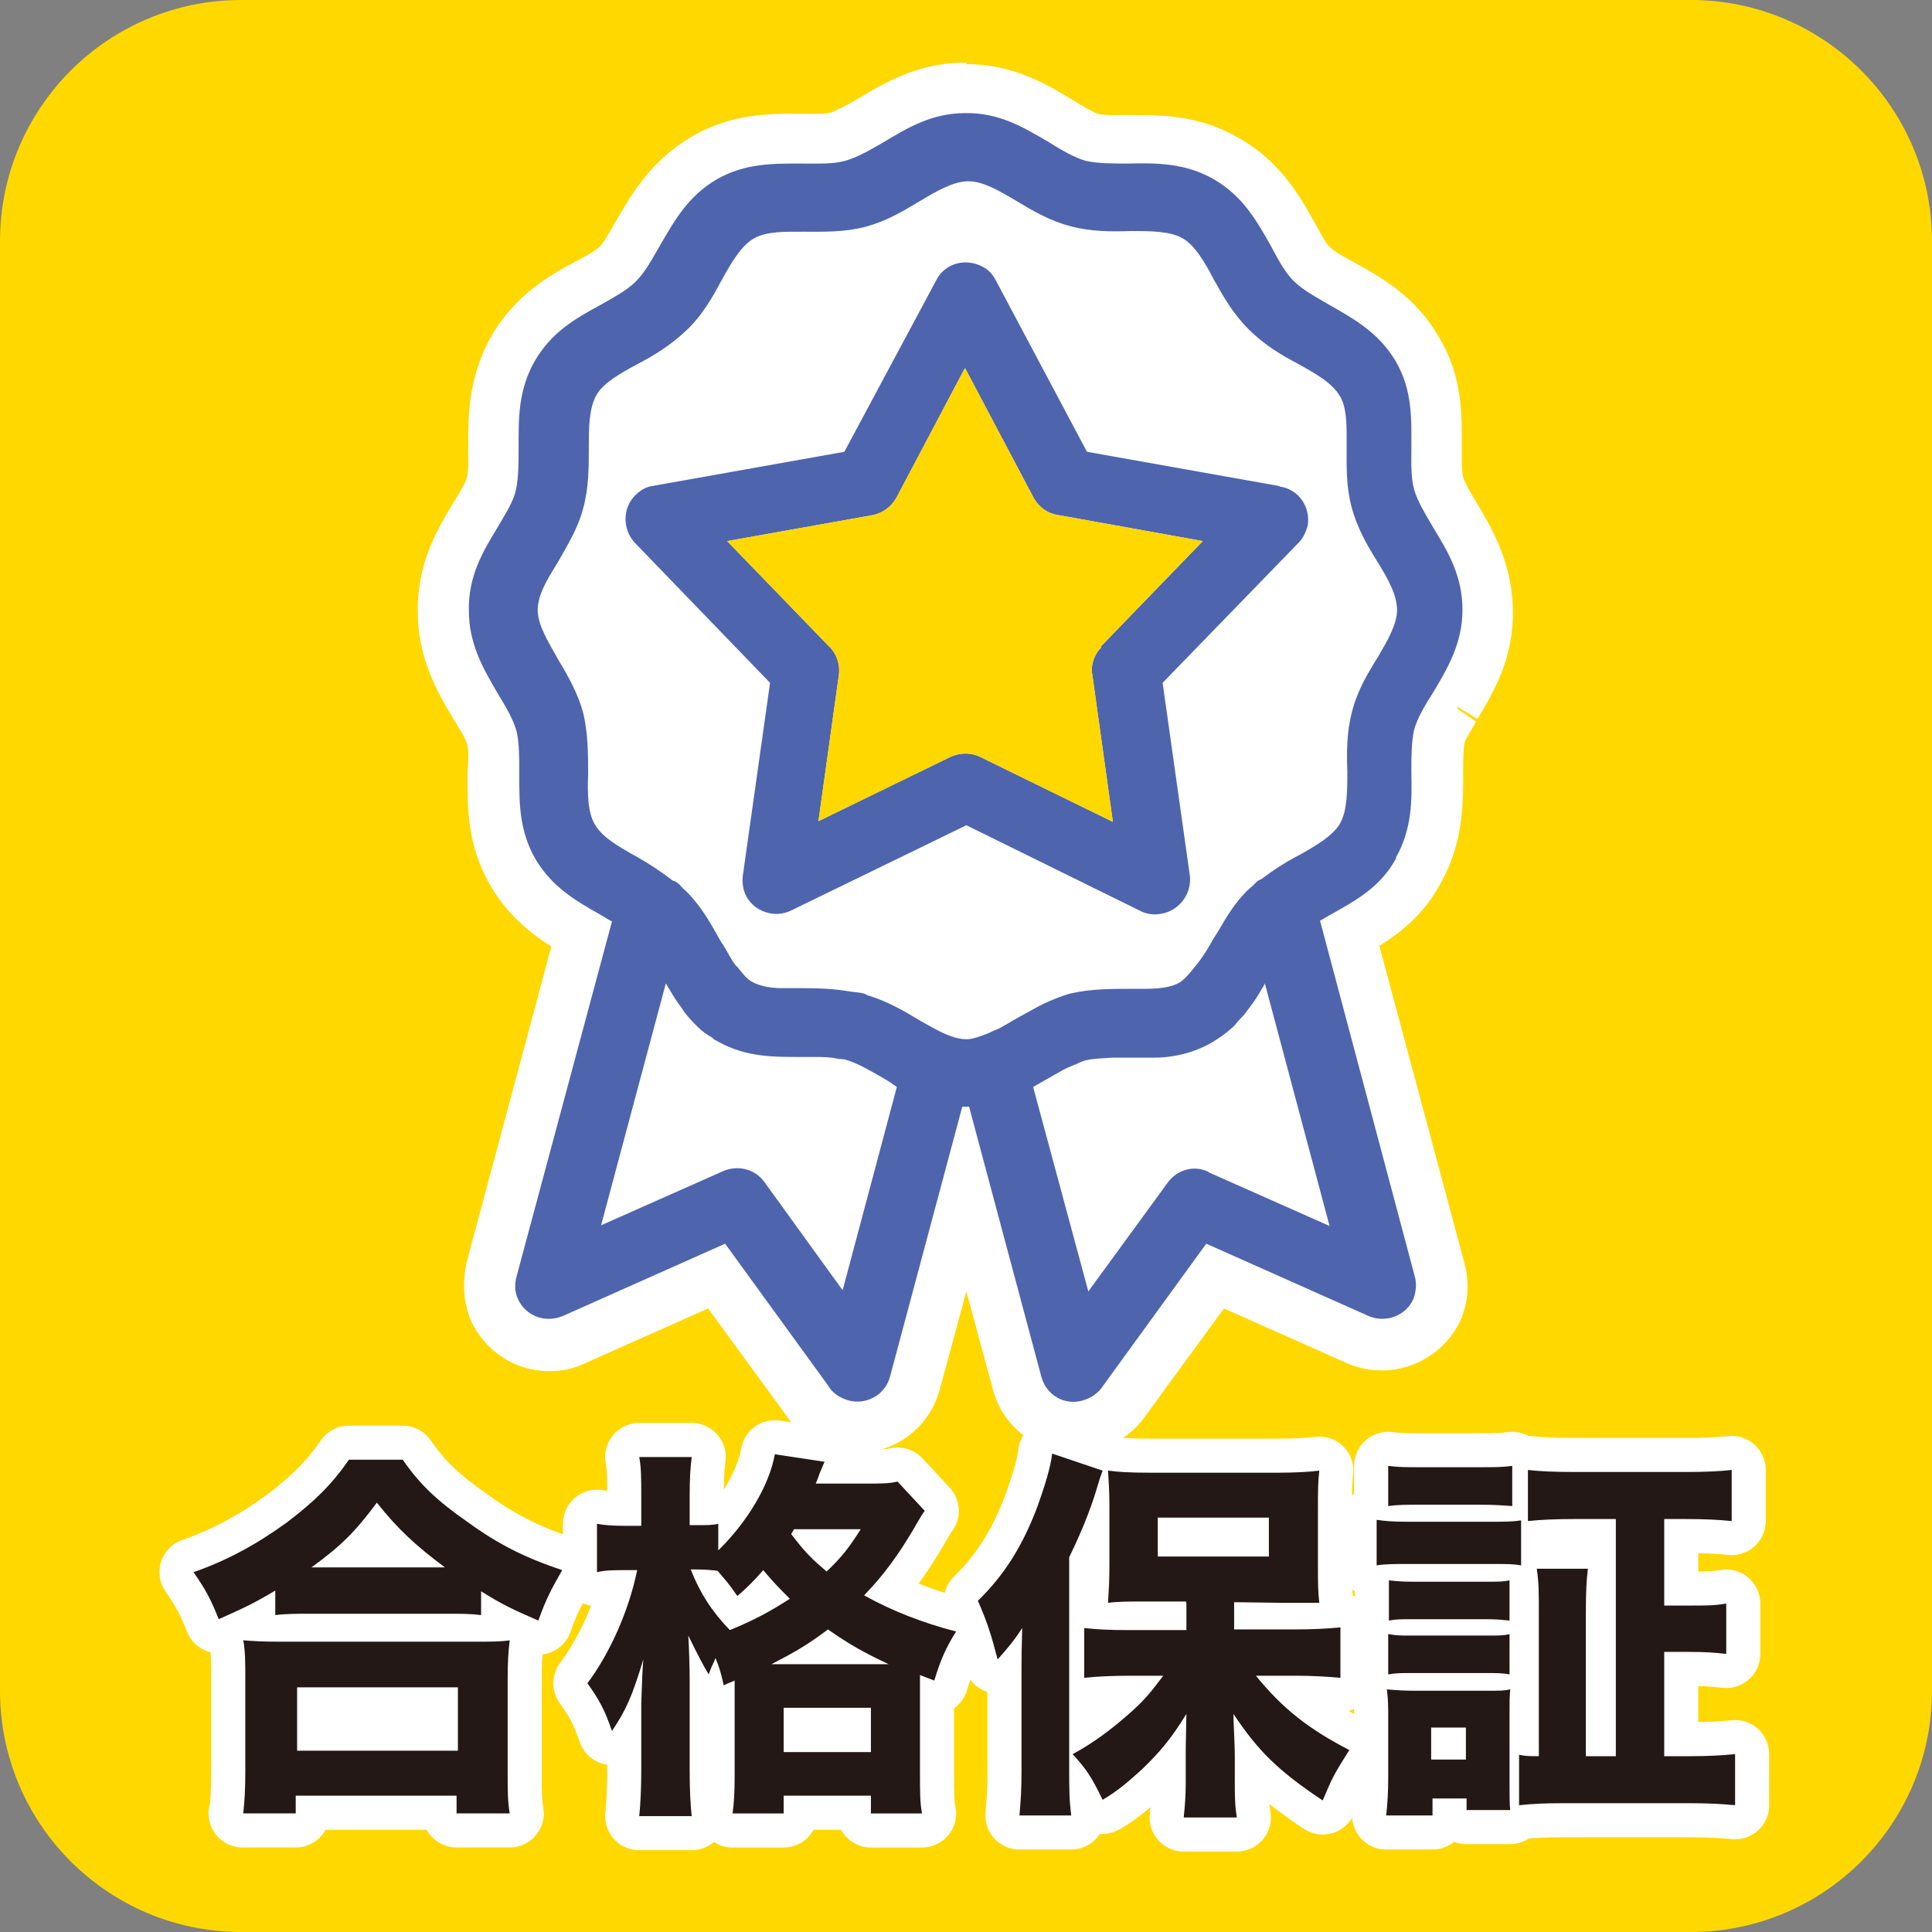
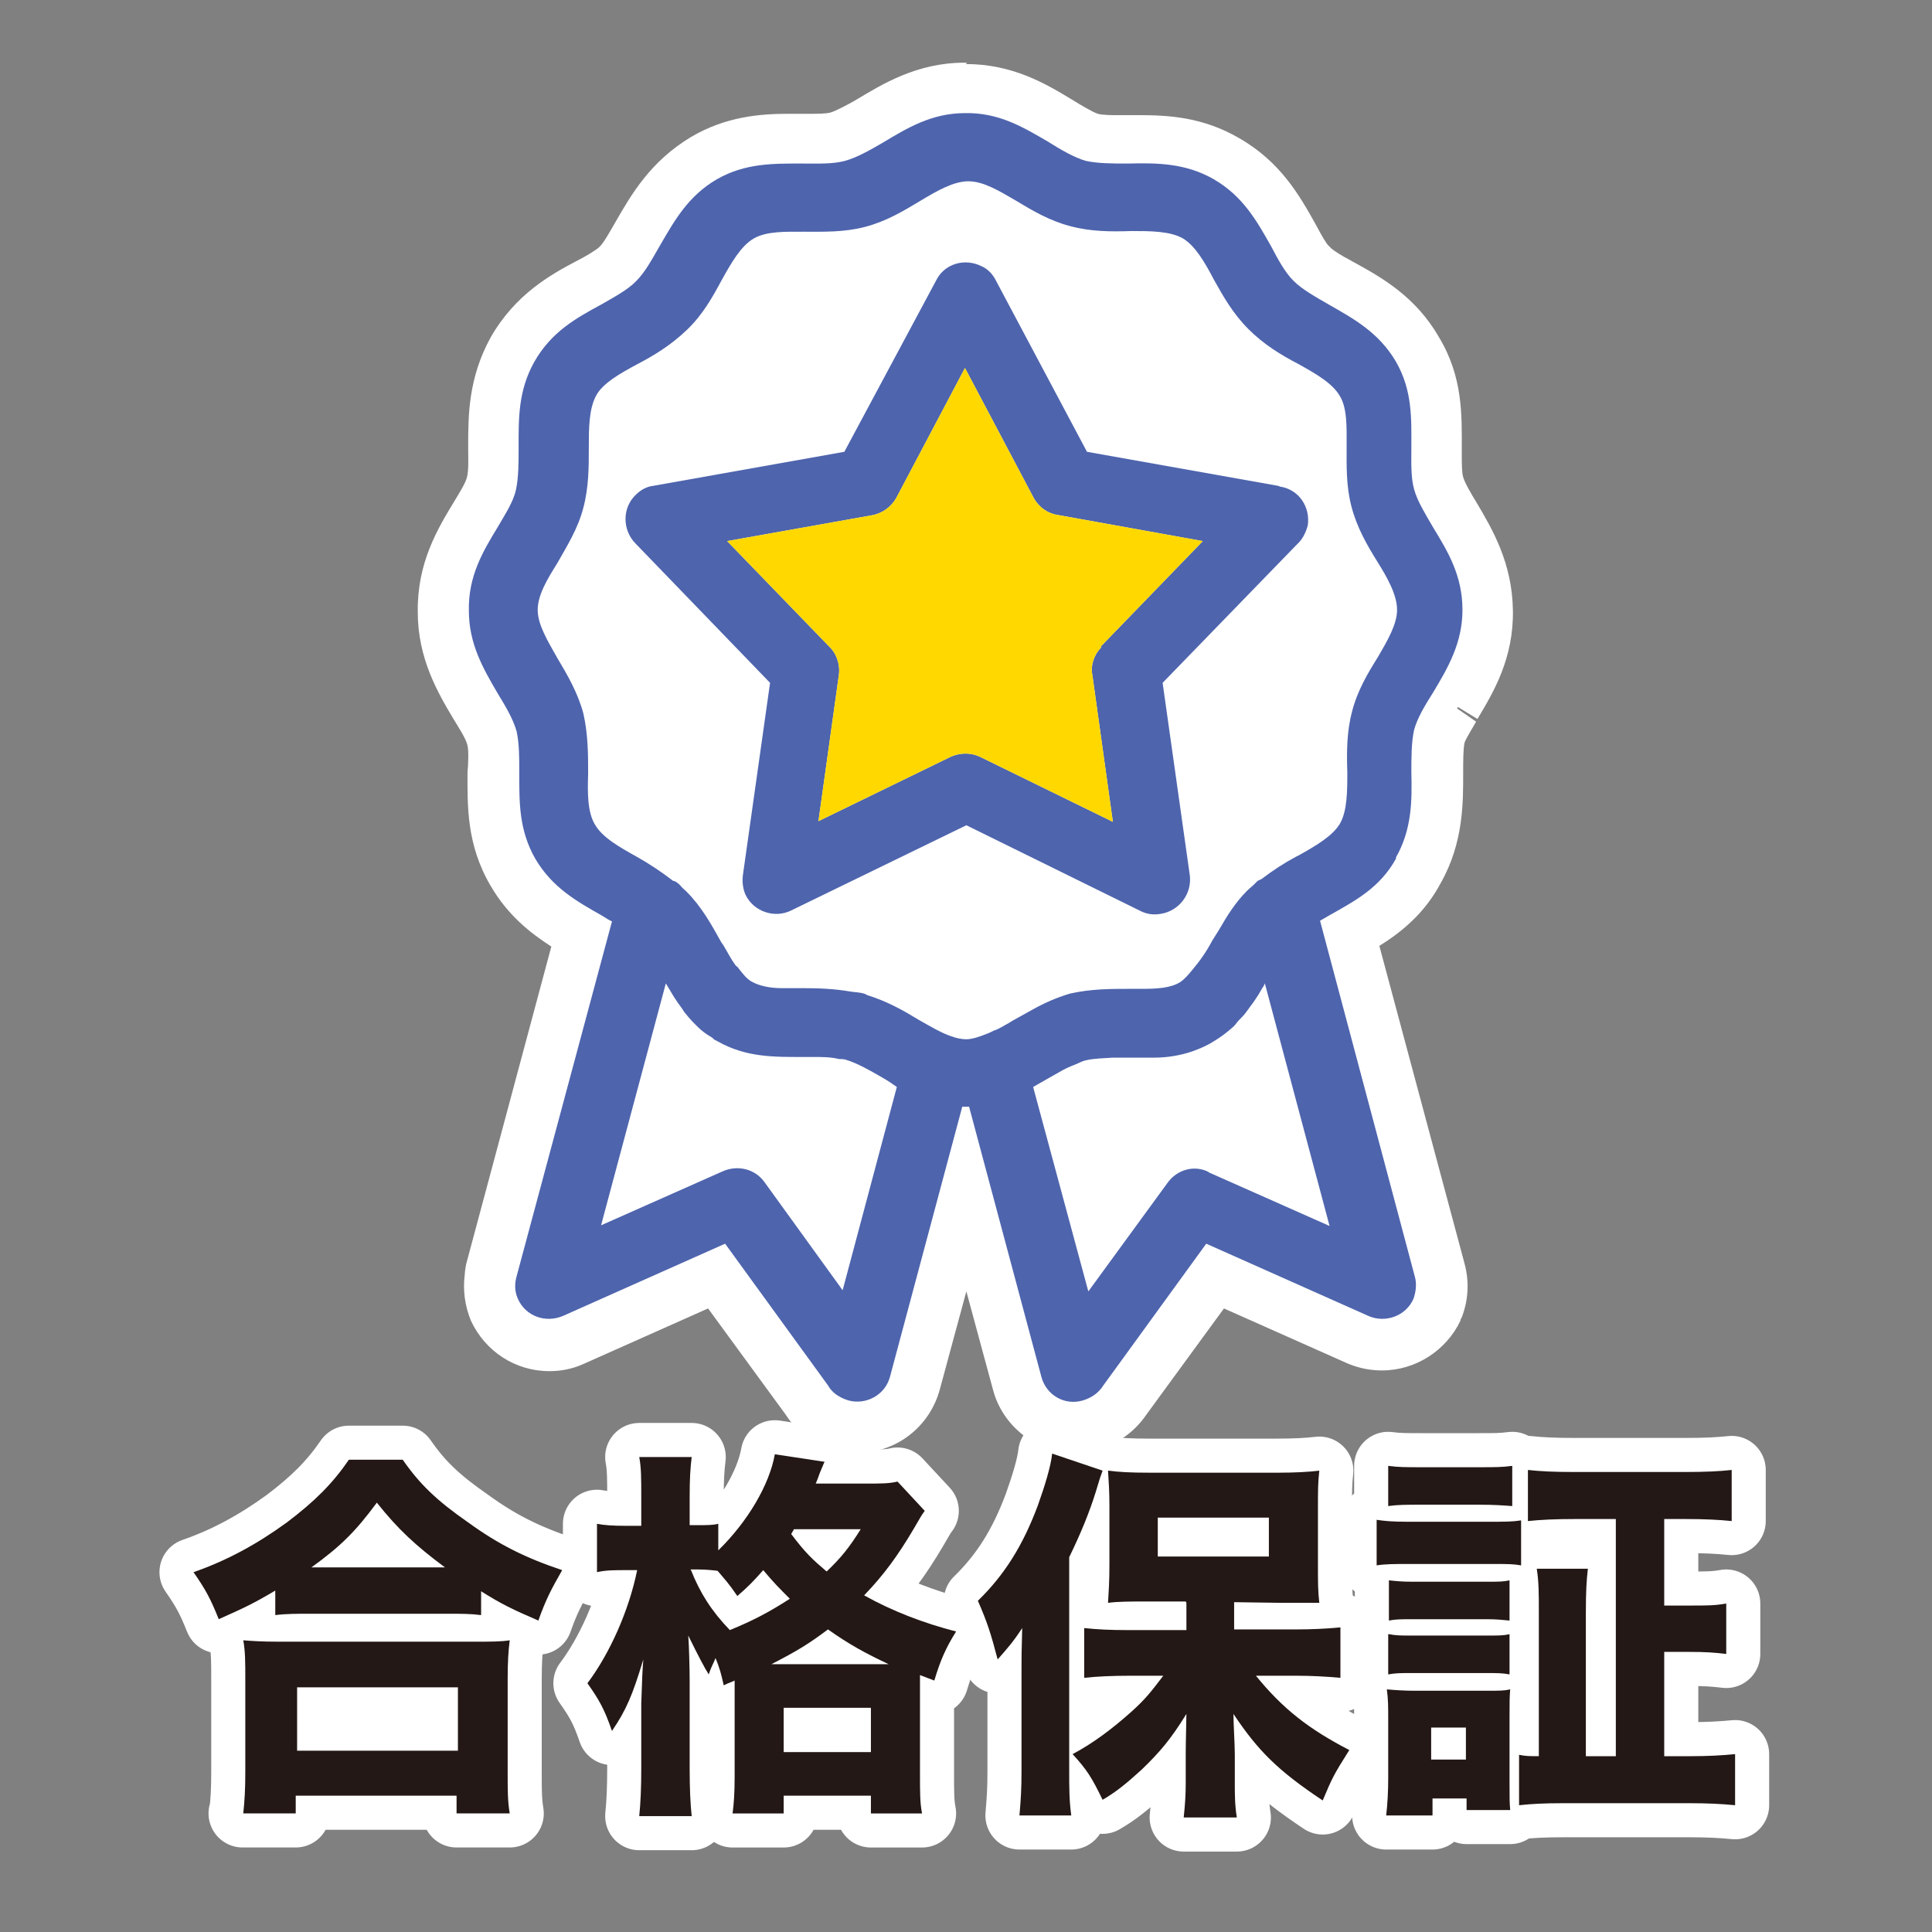
<svg xmlns="http://www.w3.org/2000/svg" width="60" height="60" viewBox="0 0 60 60" fill="none">
  <rect x="0" y="0" width="60" height="60" fill="#808080" stroke="none" />
  <g clip-path="url(#clip0_273_37831)">
-     <path d="M52.508 0H7.492C3.354 0 0 3.354 0 7.492V52.508C0 56.646 3.354 60 7.492 60H52.508C56.646 60 60 56.646 60 52.508V7.492C60 3.354 56.646 0 52.508 0Z" fill="#FFD800" />
    <path d="M33.355 44.339C32.529 44.339 31.789 43.767 31.577 42.963L29.99 37.058L28.402 42.963C28.191 43.767 27.45 44.339 26.625 44.339C26.455 44.339 26.307 44.317 26.138 44.275C25.672 44.148 25.27 43.852 25.037 43.45L22.265 39.64L17.82 41.63C17.566 41.735 17.334 41.778 17.08 41.778C16.36 41.778 15.683 41.354 15.386 40.677C15.238 40.339 15.196 39.979 15.259 39.619C15.259 39.556 15.259 39.492 15.281 39.428L18.095 28.974C17.355 28.55 16.55 28.042 15.979 27.069C15.323 25.947 15.344 24.889 15.365 23.958C15.365 23.555 15.365 23.153 15.323 22.857C15.259 22.603 15.027 22.222 14.836 21.905C14.349 21.079 13.82 20.169 13.82 18.921C13.82 17.63 14.349 16.72 14.836 15.936C15.048 15.598 15.259 15.259 15.323 15.005C15.408 14.688 15.408 14.286 15.386 13.905C15.386 12.91 15.386 11.894 15.979 10.815C16.635 9.672 17.63 9.122 18.371 8.741C18.709 8.55 19.069 8.36 19.259 8.169C19.471 7.958 19.662 7.619 19.852 7.259C20.318 6.434 20.847 5.524 21.926 4.889C22.857 4.36 23.725 4.275 24.55 4.275H25.016L25.291 5.079V4.275C25.566 4.275 25.863 4.275 26.095 4.212C26.328 4.148 26.646 3.958 26.963 3.788C27.873 3.259 28.762 2.709 30.032 2.688C31.302 2.688 32.169 3.196 32.953 3.661C33.376 3.915 33.736 4.127 34.011 4.212C34.222 4.275 34.519 4.275 34.815 4.275L35.111 5.058V4.254H35.513C36.339 4.254 37.249 4.317 38.18 4.846C39.302 5.481 39.81 6.413 40.275 7.217C40.402 7.471 40.635 7.894 40.826 8.085C40.868 8.106 40.889 8.148 40.91 8.19C41.08 8.339 41.334 8.487 41.587 8.635L41.778 8.741C42.582 9.185 43.492 9.693 44.127 10.772C44.762 11.831 44.741 12.868 44.741 13.799L43.937 14.011H44.741C44.741 14.349 44.741 14.709 44.804 14.942C44.889 15.217 45.101 15.577 45.312 15.936C45.778 16.72 46.307 17.608 46.328 18.899C46.328 20.169 45.799 21.058 45.334 21.862C45.08 22.286 44.889 22.603 44.826 22.857C44.762 23.111 44.762 23.555 44.762 23.958C44.762 24.825 44.783 25.905 44.169 27.026C43.619 28.042 42.794 28.55 42.032 28.974L44.826 39.428C44.931 39.809 44.91 40.233 44.762 40.614C44.445 41.333 43.767 41.757 43.048 41.757C42.794 41.757 42.54 41.714 42.328 41.608L37.863 39.619L35.048 43.492C34.857 43.831 34.455 44.127 33.99 44.254C33.82 44.296 33.651 44.317 33.503 44.317L33.355 44.339Z" fill="white" />
    <path d="M30.032 3.534C31.069 3.534 31.81 4 32.551 4.423C32.932 4.656 33.355 4.91 33.715 5.016C34.032 5.1 34.392 5.1 34.752 5.1C34.837 5.1 34.942 5.1 35.027 5.1C35.154 5.1 35.281 5.1 35.429 5.1C36.191 5.1 36.932 5.164 37.694 5.608C38.604 6.137 39.048 6.899 39.471 7.682C39.683 8.084 39.895 8.486 40.17 8.74C40.445 9.016 40.868 9.248 41.27 9.481C42.053 9.926 42.815 10.328 43.344 11.238C43.895 12.148 43.852 13.016 43.831 13.926C43.831 14.37 43.831 14.836 43.916 15.217C44.022 15.598 44.255 16 44.508 16.402C44.953 17.164 45.397 17.926 45.419 18.963C45.419 20.021 44.974 20.783 44.508 21.523C44.276 21.926 44.022 22.328 43.916 22.688C43.831 23.069 43.831 23.534 43.831 24C43.831 24.889 43.831 25.777 43.344 26.666C42.837 27.598 42.053 28.021 41.27 28.444C41.165 28.508 41.08 28.55 40.974 28.613L43.916 39.661C43.979 39.894 43.958 40.127 43.874 40.359C43.704 40.74 43.302 40.973 42.9 40.973C42.752 40.973 42.625 40.952 42.477 40.889L37.44 38.645L34.244 43.047C34.117 43.28 33.884 43.428 33.609 43.513C33.524 43.534 33.419 43.555 33.334 43.555C32.868 43.555 32.445 43.238 32.318 42.772L30.075 34.391C30.075 34.391 30.011 34.391 29.969 34.391C29.927 34.391 29.905 34.391 29.863 34.391L27.62 42.772C27.493 43.259 27.069 43.555 26.604 43.555C26.519 43.555 26.413 43.555 26.329 43.513C26.053 43.428 25.842 43.28 25.694 43.047L22.498 38.645L17.461 40.889C17.334 40.952 17.186 40.973 17.038 40.973C16.636 40.973 16.233 40.74 16.064 40.359C15.958 40.127 15.958 39.873 16.022 39.661L18.985 28.635C18.985 28.635 18.794 28.508 18.688 28.465C17.905 28.021 17.143 27.598 16.614 26.709C16.085 25.799 16.085 24.91 16.106 24.021C16.106 23.555 16.106 23.111 16.022 22.73C15.916 22.349 15.683 21.926 15.429 21.545C14.985 20.783 14.54 20.021 14.54 18.984C14.54 17.926 14.985 17.164 15.429 16.402C15.662 16.021 15.916 15.619 16.001 15.238C16.106 14.857 16.106 14.391 16.085 13.926C16.085 13.037 16.085 12.169 16.572 11.259C17.101 10.349 17.863 9.904 18.646 9.481C19.048 9.248 19.45 9.037 19.726 8.762C20.001 8.486 20.233 8.063 20.466 7.661C20.911 6.899 21.334 6.137 22.244 5.587C22.985 5.143 23.726 5.079 24.466 5.079C24.614 5.079 24.762 5.079 24.911 5.079C24.995 5.079 25.101 5.079 25.186 5.079C25.546 5.079 25.905 5.079 26.202 4.994C26.583 4.889 26.985 4.656 27.387 4.423C28.128 3.979 28.911 3.513 29.927 3.513H29.969M30.032 1.947C30.032 1.947 29.969 1.947 29.948 1.947C28.466 1.947 27.387 2.624 26.604 3.09L26.498 3.153C26.265 3.28 25.948 3.449 25.799 3.492C25.673 3.534 25.355 3.534 25.207 3.534H25.08H24.932H24.487C23.599 3.534 22.54 3.619 21.461 4.254C20.191 5.016 19.599 6.053 19.112 6.899C18.942 7.195 18.752 7.534 18.625 7.661C18.519 7.767 18.159 7.979 17.905 8.106C17.101 8.529 16.001 9.143 15.239 10.476C14.54 11.746 14.54 12.91 14.54 13.862C14.54 13.862 14.54 13.968 14.54 13.989C14.54 14.18 14.561 14.624 14.498 14.836C14.456 15.005 14.244 15.344 14.117 15.555C13.588 16.423 12.953 17.481 12.974 19.005C12.974 20.444 13.588 21.502 14.096 22.349C14.223 22.561 14.477 22.942 14.519 23.153C14.561 23.322 14.54 23.788 14.519 23.979C14.519 24.994 14.477 26.222 15.239 27.513C15.768 28.423 16.466 28.973 17.122 29.396L14.477 39.259C14.477 39.259 14.434 39.471 14.434 39.576C14.371 40.063 14.434 40.55 14.625 41.016C15.069 41.968 16.001 42.582 17.059 42.582C17.419 42.582 17.757 42.518 18.096 42.37L21.99 40.635L24.403 43.936C24.741 44.465 25.292 44.867 25.927 45.037C26.159 45.1 26.392 45.121 26.625 45.121C27.831 45.121 28.868 44.317 29.186 43.153L30.011 40.105L30.837 43.153C31.133 44.296 32.191 45.121 33.376 45.121C33.609 45.121 33.842 45.1 34.053 45.037C34.71 44.846 35.239 44.465 35.599 43.936L38.011 40.635L41.863 42.349C42.223 42.497 42.562 42.56 42.921 42.56C43.958 42.56 44.911 41.947 45.355 41.016C45.355 40.973 45.376 40.952 45.397 40.91C45.609 40.359 45.63 39.788 45.482 39.238L42.837 29.375C43.514 28.952 44.233 28.381 44.741 27.428C45.461 26.158 45.44 24.889 45.44 23.979C45.44 23.682 45.44 23.259 45.482 23.069C45.503 22.984 45.694 22.666 45.842 22.412L44.53 21.502L45.884 22.328C46.392 21.481 47.006 20.444 46.985 18.963C46.964 17.481 46.35 16.444 45.863 15.619C45.694 15.344 45.482 14.984 45.44 14.815C45.397 14.688 45.397 14.349 45.397 14.116V13.947C45.397 12.91 45.44 11.703 44.678 10.455C43.958 9.206 42.9 8.613 42.053 8.148L41.863 8.042C41.694 7.957 41.461 7.809 41.355 7.725C41.313 7.682 41.292 7.661 41.249 7.619C41.186 7.555 41.059 7.344 40.868 6.984C40.36 6.074 39.768 5.016 38.456 4.275C37.355 3.64 36.297 3.576 35.387 3.576H34.964H34.837H34.71C34.561 3.576 34.223 3.576 34.096 3.534C33.948 3.492 33.524 3.238 33.355 3.132L33.249 3.068C32.445 2.582 31.429 1.989 29.99 1.989L30.032 1.947Z" fill="white" />
    <path d="M43.344 26.645C43.852 25.756 43.852 24.868 43.831 23.979C43.831 23.534 43.831 23.047 43.916 22.667C44.022 22.286 44.254 21.905 44.508 21.503C44.953 20.762 45.418 19.979 45.418 18.942C45.418 17.884 44.974 17.143 44.508 16.381C44.276 15.979 44.022 15.577 43.916 15.196C43.81 14.815 43.831 14.349 43.831 13.905C43.831 13.016 43.873 12.127 43.344 11.217C42.815 10.328 42.053 9.905 41.27 9.46C40.868 9.227 40.445 8.995 40.17 8.72C39.895 8.444 39.683 8.042 39.471 7.64C39.027 6.857 38.604 6.095 37.694 5.566C36.805 5.058 35.916 5.058 35.027 5.079C34.561 5.079 34.096 5.079 33.715 4.995C33.355 4.889 32.953 4.656 32.551 4.402C31.789 3.958 31.027 3.492 29.969 3.513C28.932 3.513 28.17 3.979 27.429 4.423C27.027 4.656 26.625 4.889 26.244 4.995C25.863 5.1 25.397 5.079 24.932 5.079C24.043 5.079 23.154 5.058 22.265 5.566C21.355 6.095 20.932 6.878 20.487 7.64C20.254 8.042 20.043 8.444 19.747 8.741C19.471 9.016 19.069 9.227 18.667 9.46C17.884 9.884 17.122 10.307 16.593 11.238C16.085 12.148 16.106 13.016 16.106 13.905C16.106 14.37 16.106 14.836 16.022 15.217C15.937 15.598 15.683 15.979 15.45 16.381C14.985 17.143 14.54 17.905 14.561 18.963C14.561 20 15.006 20.762 15.45 21.524C15.683 21.905 15.937 22.328 16.043 22.709C16.127 23.09 16.127 23.534 16.127 24C16.127 24.889 16.106 25.778 16.635 26.688C17.164 27.577 17.926 28 18.709 28.444C18.815 28.508 18.9 28.571 19.006 28.614L16.043 39.64C15.979 39.873 15.979 40.106 16.085 40.339C16.318 40.868 16.932 41.1 17.482 40.868L22.519 38.624L25.715 43.026C25.842 43.259 26.075 43.407 26.35 43.492C26.9 43.64 27.492 43.323 27.641 42.751L29.884 34.37C29.884 34.37 29.948 34.37 29.99 34.37C30.032 34.37 30.053 34.37 30.096 34.37L32.339 42.751C32.487 43.323 33.059 43.661 33.63 43.492C33.905 43.407 34.117 43.259 34.265 43.026L37.461 38.624L42.498 40.868C43.027 41.1 43.662 40.868 43.895 40.339C43.979 40.106 44 39.852 43.937 39.64L40.995 28.593C40.995 28.593 41.186 28.487 41.291 28.423C42.075 27.979 42.858 27.577 43.365 26.645H43.344ZM26.18 40.085L23.747 36.719C23.45 36.296 22.9 36.169 22.434 36.381L18.667 38.053L20.678 30.54C20.762 30.688 20.847 30.815 20.932 30.963C20.974 31.026 21.016 31.09 21.059 31.153C21.122 31.238 21.186 31.323 21.249 31.428C21.334 31.534 21.44 31.661 21.545 31.767C21.588 31.809 21.63 31.852 21.672 31.894C21.799 32.021 21.948 32.127 22.096 32.212C22.138 32.233 22.159 32.275 22.201 32.296L22.286 32.339C23.175 32.846 24.064 32.825 24.953 32.825C25.059 32.825 25.143 32.825 25.249 32.825C25.524 32.825 25.799 32.825 26.053 32.889C26.117 32.889 26.201 32.889 26.265 32.91C26.625 33.016 27.027 33.249 27.429 33.481C27.577 33.566 27.704 33.651 27.852 33.757L26.159 40.106L26.18 40.085ZM37.545 36.402C37.101 36.169 36.551 36.317 36.254 36.741L33.799 40.106L32.085 33.757C32.233 33.672 32.381 33.587 32.529 33.503C32.635 33.439 32.762 33.376 32.868 33.312C33.038 33.206 33.228 33.122 33.397 33.058C33.503 33.016 33.609 32.952 33.715 32.931C33.969 32.868 34.265 32.868 34.561 32.846C34.709 32.846 34.858 32.846 35.006 32.846C35.281 32.846 35.577 32.846 35.852 32.846C36.233 32.846 36.635 32.783 37.016 32.656C37.249 32.571 37.461 32.487 37.694 32.339C37.905 32.212 38.075 32.085 38.244 31.936C38.328 31.873 38.392 31.788 38.456 31.704C38.54 31.619 38.625 31.534 38.688 31.45C38.752 31.365 38.794 31.302 38.858 31.217C38.942 31.111 39.006 31.005 39.09 30.878C39.111 30.836 39.154 30.772 39.175 30.73C39.217 30.667 39.26 30.603 39.281 30.54L41.291 38.074L37.524 36.402H37.545ZM40.254 26.603C39.895 26.794 39.535 27.026 39.175 27.302C39.133 27.323 39.069 27.344 39.048 27.365L38.921 27.492C38.921 27.492 38.773 27.619 38.731 27.661C38.35 28.042 38.096 28.465 37.863 28.868C37.799 28.974 37.715 29.1 37.651 29.206C37.461 29.566 37.249 29.862 37.016 30.137C36.91 30.265 36.783 30.413 36.657 30.497C36.36 30.688 35.916 30.709 35.471 30.709C35.344 30.709 35.239 30.709 35.111 30.709C34.498 30.709 33.884 30.709 33.228 30.857C32.805 30.984 32.424 31.153 32.085 31.344C31.895 31.45 31.704 31.555 31.514 31.661C31.429 31.704 31.344 31.767 31.26 31.809C31.217 31.831 31.154 31.873 31.111 31.894C31.027 31.936 30.963 31.979 30.879 32C30.794 32.042 30.709 32.085 30.646 32.106C30.434 32.19 30.201 32.275 30.011 32.275C29.842 32.275 29.672 32.233 29.503 32.169C29.207 32.063 28.889 31.873 28.551 31.683C28.064 31.386 27.577 31.111 26.985 30.921C26.942 30.921 26.9 30.878 26.836 30.857C26.688 30.815 26.54 30.815 26.413 30.794C25.926 30.709 25.44 30.688 24.974 30.688C24.741 30.688 24.508 30.688 24.276 30.688C23.937 30.688 23.598 30.624 23.366 30.497C23.196 30.413 23.069 30.243 22.921 30.053C22.9 30.011 22.858 30.011 22.836 29.968C22.709 29.799 22.604 29.587 22.477 29.376C22.456 29.333 22.413 29.291 22.392 29.249C22.096 28.72 21.799 28.169 21.313 27.683C21.249 27.619 21.186 27.577 21.122 27.492C21.101 27.471 21.038 27.407 20.953 27.365C20.953 27.365 20.91 27.365 20.889 27.344C20.529 27.069 20.149 26.815 19.768 26.603C19.238 26.307 18.709 26.011 18.477 25.608C18.244 25.227 18.244 24.614 18.265 24.042C18.265 23.428 18.265 22.815 18.117 22.159C17.948 21.524 17.63 20.974 17.313 20.444C17.016 19.915 16.699 19.407 16.699 18.942C16.699 18.476 16.995 17.989 17.313 17.481C17.609 16.952 17.948 16.423 18.117 15.767C18.286 15.132 18.286 14.497 18.286 13.905C18.286 13.312 18.286 12.698 18.519 12.275C18.731 11.894 19.26 11.598 19.768 11.323C20.297 11.047 20.826 10.73 21.334 10.243C21.82 9.778 22.117 9.249 22.413 8.698C22.709 8.169 23.006 7.64 23.408 7.407C23.81 7.175 24.402 7.196 24.974 7.196C25.588 7.196 26.201 7.217 26.858 7.048C27.514 6.878 28.043 6.561 28.572 6.243C29.101 5.926 29.609 5.63 30.075 5.63C30.54 5.63 31.027 5.926 31.535 6.222C32.064 6.54 32.593 6.857 33.249 7.026C33.884 7.196 34.519 7.196 35.133 7.175C35.725 7.175 36.339 7.175 36.741 7.407C37.122 7.64 37.418 8.148 37.694 8.677C37.99 9.206 38.286 9.735 38.773 10.222C39.26 10.709 39.789 11.026 40.318 11.302C40.847 11.598 41.376 11.894 41.609 12.296C41.842 12.677 41.821 13.27 41.821 13.862C41.821 14.455 41.799 15.069 41.969 15.725C42.138 16.381 42.456 16.931 42.773 17.439C43.09 17.947 43.387 18.476 43.387 18.942C43.387 19.386 43.09 19.894 42.794 20.402C42.477 20.91 42.159 21.439 41.99 22.095C41.821 22.73 41.821 23.365 41.842 23.979C41.842 24.571 41.842 25.185 41.609 25.587C41.376 25.968 40.868 26.265 40.339 26.561L40.254 26.603Z" fill="#4E64AD" />
    <path d="M39.704 15.09L33.757 14.031L30.921 8.698C30.836 8.529 30.688 8.36 30.497 8.275C29.968 8 29.333 8.19 29.079 8.698L26.222 14.031L20.275 15.09C20.085 15.111 19.894 15.217 19.746 15.365C19.323 15.767 19.323 16.444 19.725 16.867L23.915 21.206L23.069 27.195C23.047 27.386 23.069 27.598 23.153 27.788C23.407 28.317 24.063 28.529 24.571 28.275L30.011 25.629L35.428 28.296C35.598 28.381 35.809 28.423 36.042 28.381C36.614 28.296 37.016 27.767 36.952 27.195L36.106 21.206L40.275 16.91C40.444 16.762 40.55 16.55 40.614 16.317C40.698 15.746 40.339 15.195 39.746 15.111L39.704 15.09ZM34.201 20.105C33.968 20.338 33.862 20.677 33.926 20.973L34.561 25.523L30.455 23.513C30.116 23.344 29.735 23.386 29.46 23.534L25.418 25.502L26.053 20.952C26.095 20.613 25.968 20.275 25.735 20.063L22.582 16.804L27.09 16C27.428 15.936 27.682 15.725 27.831 15.471L29.968 11.428L32.106 15.471C32.275 15.767 32.55 15.957 32.889 16L37.354 16.804L34.18 20.084L34.201 20.105Z" fill="#4E64AD" />
    <path d="M8.549 49.397C7.872 49.799 7.555 49.947 6.793 50.285C6.539 49.651 6.391 49.375 6.01 48.825C7.047 48.465 7.978 47.957 8.909 47.28C9.777 46.624 10.327 46.074 10.835 45.333H12.507C13.036 46.095 13.565 46.603 14.539 47.28C15.47 47.957 16.317 48.381 17.459 48.762C17.121 49.354 16.952 49.672 16.719 50.328C15.936 49.989 15.576 49.82 14.941 49.418V50.158C14.623 50.116 14.327 50.116 13.841 50.116H9.629C9.227 50.116 8.888 50.116 8.549 50.158V49.418V49.397ZM7.555 56.317C7.597 55.915 7.618 55.576 7.618 55.026V52.148C7.618 51.64 7.618 51.28 7.555 50.941C7.83 50.963 8.147 50.984 8.634 50.984H14.751C15.258 50.984 15.555 50.984 15.83 50.941C15.787 51.28 15.766 51.619 15.766 52.148V55.047C15.766 55.619 15.766 55.936 15.83 56.317H14.179V55.767H9.184V56.317H7.534H7.555ZM9.227 54.37H14.221V52.402H9.227V54.37ZM13.819 48.677C12.909 48 12.359 47.492 11.703 46.666C11.047 47.555 10.581 48.021 9.671 48.677H13.819Z" stroke="white" stroke-width="2.116" stroke-linecap="round" stroke-linejoin="round" />
    <path d="M22.815 52.191C22.688 52.254 22.645 52.254 22.476 52.339C22.391 51.958 22.349 51.81 22.222 51.492C22.137 51.704 22.095 51.746 22.01 52C21.883 51.803 21.672 51.4 21.375 50.794C21.397 51.069 21.418 51.831 21.418 52.191V54.921C21.418 55.534 21.439 56.021 21.481 56.402H19.852C19.894 56 19.915 55.513 19.915 54.921V52.889C19.936 52.212 19.957 51.767 19.979 51.534C19.64 52.656 19.45 53.101 19.005 53.757C18.772 53.079 18.603 52.783 18.243 52.275C18.942 51.344 19.534 50.011 19.788 48.762H19.428C19.069 48.762 18.815 48.762 18.54 48.825V47.323C18.751 47.365 19.026 47.386 19.45 47.386H19.915V46.497C19.915 45.905 19.915 45.587 19.852 45.249H21.481C21.439 45.587 21.418 45.926 21.418 46.476V47.365H21.672C21.947 47.365 22.137 47.365 22.307 47.323V48.148C23.217 47.259 23.894 46.116 24.063 45.164L25.608 45.397C25.608 45.397 25.566 45.481 25.481 45.693C25.46 45.736 25.439 45.799 25.418 45.862C25.397 45.926 25.375 45.968 25.333 46.074H26.878C27.365 46.074 27.619 46.074 27.873 46.011L28.719 46.921C28.592 47.09 28.571 47.154 28.381 47.471C27.894 48.296 27.45 48.91 26.836 49.545C27.703 50.032 28.698 50.413 29.693 50.667C29.375 51.175 29.206 51.556 29.016 52.191L28.571 52.021V55.111C28.571 55.661 28.571 56 28.635 56.318H27.047V55.767H24.338V56.318H22.751C22.793 56 22.815 55.683 22.815 55.154V52.127V52.191ZM21.46 48.762C21.735 49.46 22.095 50.032 22.666 50.624C23.386 50.328 23.873 50.074 24.529 49.651C24.211 49.333 24.021 49.143 23.703 48.762C23.386 49.122 23.238 49.27 22.899 49.566C22.624 49.164 22.518 49.058 22.285 48.783C22.116 48.762 21.904 48.741 21.672 48.741H21.439L21.46 48.762ZM27.598 51.683C26.878 51.344 26.37 51.069 25.714 50.603C25.122 51.048 24.741 51.281 23.957 51.683H27.619H27.598ZM24.338 54.413H27.047V53.037H24.338V54.413ZM24.656 47.492C24.656 47.492 24.613 47.577 24.571 47.64C25.016 48.233 25.248 48.444 25.672 48.804C26.137 48.36 26.37 48.063 26.73 47.492H24.677H24.656Z" stroke="white" stroke-width="2.116" stroke-linecap="round" stroke-linejoin="round" />
    <path d="M31.724 51.81C31.724 51.513 31.724 51.281 31.745 50.561C31.47 50.984 31.3 51.175 30.983 51.535C30.771 50.73 30.665 50.392 30.369 49.714C31.195 48.91 31.766 48 32.232 46.751C32.443 46.159 32.634 45.545 32.676 45.143L34.242 45.672C34.179 45.841 34.157 45.905 34.031 46.328C33.84 46.942 33.586 47.577 33.205 48.36V55.005C33.205 55.513 33.205 55.915 33.269 56.381H31.66C31.703 55.894 31.724 55.556 31.724 55.005V51.831V51.81ZM36.824 49.736H35.597C35.089 49.736 34.708 49.736 34.411 49.778C34.433 49.418 34.454 49.101 34.454 48.593V46.773C34.454 46.307 34.433 46.032 34.411 45.672C34.75 45.714 35.068 45.736 35.724 45.736H39.66C40.21 45.736 40.634 45.714 40.972 45.672C40.93 46.053 40.93 46.265 40.93 46.878V48.614C40.93 49.143 40.93 49.418 40.972 49.778C40.888 49.778 40.768 49.778 40.612 49.778H39.83L38.327 49.757V50.603H40.274C40.697 50.603 41.205 50.582 41.628 50.54V52.106C41.163 52.064 40.697 52.042 40.316 52.042H39.004C39.83 53.058 40.634 53.693 41.904 54.349C41.396 55.154 41.374 55.217 41.078 55.915C39.681 54.984 39.068 54.37 38.306 53.228C38.306 53.545 38.348 54.18 38.348 54.476V55.365C38.348 55.725 38.348 56.064 38.411 56.444H36.761C36.803 56.042 36.824 55.746 36.824 55.365V54.476C36.824 54.476 36.824 54.053 36.845 53.228C36.359 54.011 36.041 54.392 35.449 54.963C34.962 55.407 34.644 55.661 34.242 55.894C33.904 55.196 33.755 54.963 33.311 54.476C33.946 54.138 34.538 53.693 35.131 53.164C35.554 52.783 35.724 52.572 36.126 52.042H35.025C34.56 52.042 34.052 52.064 33.671 52.106V50.561C34.073 50.603 34.454 50.624 35.025 50.624H36.845V49.778L36.824 49.736ZM35.956 48.339H39.406V47.132H35.956V48.339Z" stroke="white" stroke-width="2.116" stroke-linecap="round" stroke-linejoin="round" />
    <path d="M42.731 47.196C43.007 47.238 43.239 47.259 43.705 47.259H46.266C46.753 47.259 46.964 47.259 47.239 47.217V48.614C46.985 48.571 46.858 48.571 46.329 48.571H43.726C43.303 48.571 43.028 48.571 42.753 48.614V47.196H42.731ZM43.049 56.381C43.091 56.021 43.112 55.64 43.112 55.217V53.376C43.112 52.995 43.112 52.783 43.07 52.465C43.324 52.487 43.599 52.508 43.959 52.508H46.139C46.583 52.508 46.71 52.508 46.901 52.465C46.88 52.698 46.88 52.868 46.88 53.291V55.323C46.88 55.831 46.88 56 46.901 56.212H45.546V55.852H44.488V56.381H43.049ZM43.112 45.524C43.43 45.566 43.642 45.566 44.149 45.566H45.927C46.435 45.566 46.647 45.566 46.964 45.524V46.772C46.668 46.751 46.414 46.73 45.927 46.73H44.149C43.684 46.73 43.409 46.73 43.112 46.772V45.524ZM43.134 49.079C43.345 49.1 43.514 49.122 43.874 49.122H46.16C46.541 49.122 46.689 49.122 46.88 49.079V50.328C46.647 50.307 46.499 50.286 46.16 50.286H43.874C43.514 50.286 43.345 50.286 43.134 50.328V49.079ZM43.134 50.751C43.366 50.794 43.493 50.794 43.874 50.794H46.16C46.562 50.794 46.689 50.794 46.88 50.751V52C46.647 51.958 46.52 51.958 46.139 51.958H43.853C43.493 51.958 43.345 51.958 43.112 52V50.751H43.134ZM44.446 54.645H45.525V53.651H44.446V54.645ZM50.202 47.175H48.89C48.298 47.175 47.853 47.196 47.451 47.238V45.651C47.832 45.693 48.255 45.714 48.89 45.714H52.34C52.954 45.714 53.398 45.693 53.779 45.651V47.238C53.377 47.196 52.932 47.175 52.361 47.175H51.684V49.862H52.446C53.038 49.862 53.25 49.862 53.61 49.799V51.365C53.25 51.323 52.996 51.301 52.446 51.301H51.684V54.54H52.509C53.017 54.54 53.462 54.518 53.885 54.476V56.063C53.462 56.021 53.038 56 52.467 56H48.552C47.938 56 47.557 56.021 47.176 56.063V54.497C47.388 54.54 47.493 54.54 47.79 54.54V50.095C47.79 49.46 47.79 49.143 47.726 48.719H49.313C49.271 49.079 49.25 49.418 49.25 50.095V54.54H50.181V47.175H50.202Z" stroke="white" stroke-width="2.116" stroke-linecap="round" stroke-linejoin="round" />
    <path d="M8.549 49.397C7.872 49.799 7.555 49.947 6.793 50.285C6.539 49.651 6.391 49.375 6.01 48.825C7.047 48.465 7.978 47.957 8.909 47.28C9.777 46.624 10.327 46.074 10.835 45.333H12.507C13.036 46.095 13.565 46.603 14.539 47.28C15.47 47.957 16.317 48.381 17.459 48.762C17.121 49.354 16.952 49.672 16.719 50.328C15.936 49.989 15.576 49.82 14.941 49.418V50.158C14.623 50.116 14.327 50.116 13.841 50.116H9.629C9.227 50.116 8.888 50.116 8.549 50.158V49.418V49.397ZM7.555 56.317C7.597 55.915 7.618 55.576 7.618 55.026V52.148C7.618 51.64 7.618 51.28 7.555 50.941C7.83 50.963 8.147 50.984 8.634 50.984H14.751C15.258 50.984 15.555 50.984 15.83 50.941C15.787 51.28 15.766 51.619 15.766 52.148V55.047C15.766 55.619 15.766 55.936 15.83 56.317H14.179V55.767H9.184V56.317H7.534H7.555ZM9.227 54.37H14.221V52.402H9.227V54.37ZM13.819 48.677C12.909 48 12.359 47.492 11.703 46.666C11.047 47.555 10.581 48.021 9.671 48.677H13.819Z" fill="#231815" />
    <path d="M22.815 52.191C22.688 52.254 22.645 52.254 22.476 52.339C22.391 51.958 22.349 51.81 22.222 51.492C22.137 51.704 22.095 51.746 22.01 52C21.883 51.803 21.672 51.4 21.375 50.794C21.397 51.069 21.418 51.831 21.418 52.191V54.921C21.418 55.534 21.439 56.021 21.481 56.402H19.852C19.894 56 19.915 55.513 19.915 54.921V52.889C19.936 52.212 19.957 51.767 19.979 51.534C19.64 52.656 19.45 53.101 19.005 53.757C18.772 53.079 18.603 52.783 18.243 52.275C18.942 51.344 19.534 50.011 19.788 48.762H19.428C19.069 48.762 18.815 48.762 18.54 48.825V47.323C18.751 47.365 19.026 47.386 19.45 47.386H19.915V46.497C19.915 45.905 19.915 45.587 19.852 45.249H21.481C21.439 45.587 21.418 45.926 21.418 46.476V47.365H21.672C21.947 47.365 22.137 47.365 22.307 47.323V48.148C23.217 47.259 23.894 46.116 24.063 45.164L25.608 45.397C25.608 45.397 25.566 45.481 25.481 45.693C25.46 45.736 25.439 45.799 25.418 45.862C25.397 45.926 25.375 45.968 25.333 46.074H26.878C27.365 46.074 27.619 46.074 27.873 46.011L28.719 46.921C28.592 47.09 28.571 47.154 28.381 47.471C27.894 48.296 27.45 48.91 26.836 49.545C27.703 50.032 28.698 50.413 29.693 50.667C29.375 51.175 29.206 51.556 29.016 52.191L28.571 52.021V55.111C28.571 55.661 28.571 56 28.635 56.318H27.047V55.767H24.338V56.318H22.751C22.793 56 22.815 55.683 22.815 55.154V52.127V52.191ZM21.46 48.762C21.735 49.46 22.095 50.032 22.666 50.624C23.386 50.328 23.873 50.074 24.529 49.651C24.211 49.333 24.021 49.143 23.703 48.762C23.386 49.122 23.238 49.27 22.899 49.566C22.624 49.164 22.518 49.058 22.285 48.783C22.116 48.762 21.904 48.741 21.672 48.741H21.439L21.46 48.762ZM27.598 51.683C26.878 51.344 26.37 51.069 25.714 50.603C25.122 51.048 24.741 51.281 23.957 51.683H27.619H27.598ZM24.338 54.413H27.047V53.037H24.338V54.413ZM24.656 47.492C24.656 47.492 24.613 47.577 24.571 47.64C25.016 48.233 25.248 48.444 25.672 48.804C26.137 48.36 26.37 48.063 26.73 47.492H24.677H24.656Z" fill="#231815" />
    <path d="M31.724 51.81C31.724 51.513 31.724 51.281 31.745 50.561C31.47 50.984 31.3 51.175 30.983 51.535C30.771 50.73 30.665 50.392 30.369 49.714C31.195 48.91 31.766 48 32.232 46.751C32.443 46.159 32.634 45.545 32.676 45.143L34.242 45.672C34.179 45.841 34.157 45.905 34.031 46.328C33.84 46.942 33.586 47.577 33.205 48.36V55.005C33.205 55.513 33.205 55.915 33.269 56.381H31.66C31.703 55.894 31.724 55.556 31.724 55.005V51.831V51.81ZM36.824 49.736H35.597C35.089 49.736 34.708 49.736 34.411 49.778C34.433 49.418 34.454 49.101 34.454 48.593V46.773C34.454 46.307 34.433 46.032 34.411 45.672C34.75 45.714 35.068 45.736 35.724 45.736H39.66C40.21 45.736 40.634 45.714 40.972 45.672C40.93 46.053 40.93 46.265 40.93 46.878V48.614C40.93 49.143 40.93 49.418 40.972 49.778C40.888 49.778 40.768 49.778 40.612 49.778H39.83L38.327 49.757V50.603H40.274C40.697 50.603 41.205 50.582 41.628 50.54V52.106C41.163 52.064 40.697 52.042 40.316 52.042H39.004C39.83 53.058 40.634 53.693 41.904 54.349C41.396 55.154 41.374 55.217 41.078 55.915C39.681 54.984 39.068 54.37 38.306 53.228C38.306 53.545 38.348 54.18 38.348 54.476V55.365C38.348 55.725 38.348 56.064 38.411 56.444H36.761C36.803 56.042 36.824 55.746 36.824 55.365V54.476C36.824 54.476 36.824 54.053 36.845 53.228C36.359 54.011 36.041 54.392 35.449 54.963C34.962 55.407 34.644 55.661 34.242 55.894C33.904 55.196 33.755 54.963 33.311 54.476C33.946 54.138 34.538 53.693 35.131 53.164C35.554 52.783 35.724 52.572 36.126 52.042H35.025C34.56 52.042 34.052 52.064 33.671 52.106V50.561C34.073 50.603 34.454 50.624 35.025 50.624H36.845V49.778L36.824 49.736ZM35.956 48.339H39.406V47.132H35.956V48.339Z" fill="#231815" />
    <path d="M42.731 47.196C43.007 47.238 43.239 47.259 43.705 47.259H46.266C46.753 47.259 46.964 47.259 47.239 47.217V48.614C46.985 48.571 46.858 48.571 46.329 48.571H43.726C43.303 48.571 43.028 48.571 42.753 48.614V47.196H42.731ZM43.049 56.381C43.091 56.021 43.112 55.64 43.112 55.217V53.376C43.112 52.995 43.112 52.783 43.07 52.465C43.324 52.487 43.599 52.508 43.959 52.508H46.139C46.583 52.508 46.71 52.508 46.901 52.465C46.88 52.698 46.88 52.868 46.88 53.291V55.323C46.88 55.831 46.88 56 46.901 56.212H45.546V55.852H44.488V56.381H43.049ZM43.112 45.524C43.43 45.566 43.642 45.566 44.149 45.566H45.927C46.435 45.566 46.647 45.566 46.964 45.524V46.772C46.668 46.751 46.414 46.73 45.927 46.73H44.149C43.684 46.73 43.409 46.73 43.112 46.772V45.524ZM43.134 49.079C43.345 49.1 43.514 49.122 43.874 49.122H46.16C46.541 49.122 46.689 49.122 46.88 49.079V50.328C46.647 50.307 46.499 50.286 46.16 50.286H43.874C43.514 50.286 43.345 50.286 43.134 50.328V49.079ZM43.134 50.751C43.366 50.794 43.493 50.794 43.874 50.794H46.16C46.562 50.794 46.689 50.794 46.88 50.751V52C46.647 51.958 46.52 51.958 46.139 51.958H43.853C43.493 51.958 43.345 51.958 43.112 52V50.751H43.134ZM44.446 54.645H45.525V53.651H44.446V54.645ZM50.202 47.175H48.89C48.298 47.175 47.853 47.196 47.451 47.238V45.651C47.832 45.693 48.255 45.714 48.89 45.714H52.34C52.954 45.714 53.398 45.693 53.779 45.651V47.238C53.377 47.196 52.932 47.175 52.361 47.175H51.684V49.862H52.446C53.038 49.862 53.25 49.862 53.61 49.799V51.365C53.25 51.323 52.996 51.301 52.446 51.301H51.684V54.54H52.509C53.017 54.54 53.462 54.518 53.885 54.476V56.063C53.462 56.021 53.038 56 52.467 56H48.552C47.938 56 47.557 56.021 47.176 56.063V54.497C47.388 54.54 47.493 54.54 47.79 54.54V50.095C47.79 49.46 47.79 49.143 47.726 48.719H49.313C49.271 49.079 49.25 49.418 49.25 50.095V54.54H50.181V47.175H50.202Z" fill="#231815" />
    <path d="M34.201 20.105C33.968 20.338 33.862 20.677 33.926 20.973L34.561 25.523L30.455 23.513C30.116 23.344 29.735 23.386 29.46 23.534L25.418 25.502L26.053 20.952C26.095 20.613 25.968 20.275 25.735 20.063L22.582 16.804L27.09 16C27.429 15.936 27.683 15.725 27.831 15.471L29.968 11.428L32.106 15.471C32.275 15.767 32.55 15.957 32.889 16L37.355 16.804L34.18 20.084L34.201 20.105Z" fill="#FFD800" />
  </g>
  <defs>
    <clipPath id="clip0_273_37831">
      <rect width="60" height="60" fill="white" />
    </clipPath>
  </defs>
</svg>